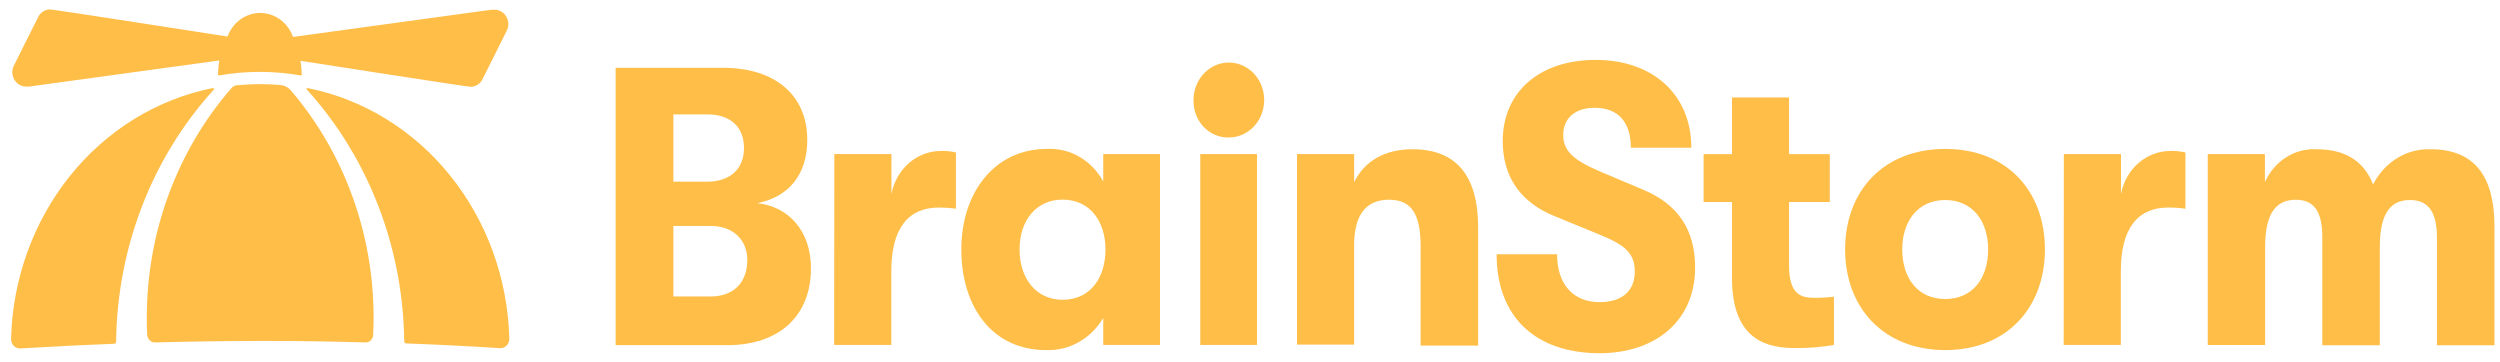
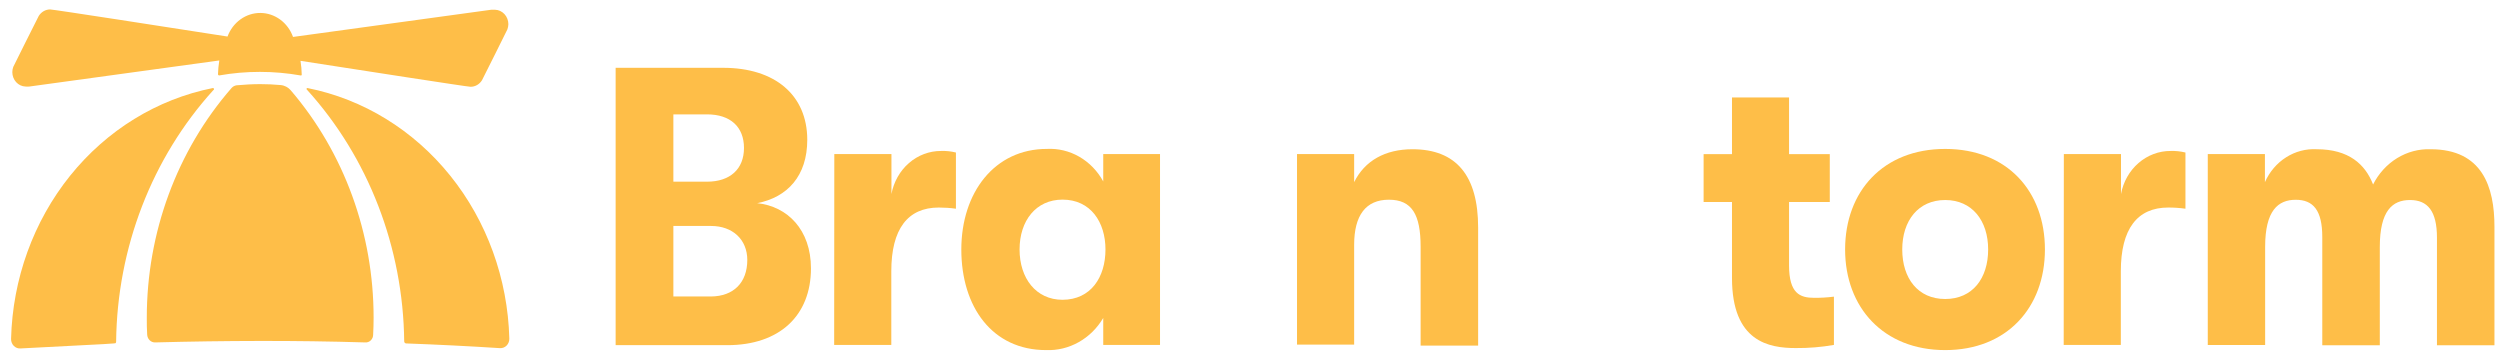
<svg xmlns="http://www.w3.org/2000/svg" width="138" height="20" viewBox="0 0 138 20" fill="none">
  <path d="M20.623 17.539C20.626 12.901 18.998 8.428 16.057 4.994C15.911 4.82 15.708 4.713 15.489 4.695C15.117 4.661 14.741 4.644 14.363 4.644C13.927 4.644 13.494 4.67 13.065 4.708C12.956 4.721 12.855 4.775 12.78 4.86C9.768 8.315 8.098 12.848 8.103 17.552C8.103 17.859 8.103 18.166 8.124 18.469C8.129 18.589 8.179 18.702 8.262 18.783C8.345 18.864 8.456 18.907 8.568 18.902C10.495 18.85 12.426 18.823 14.363 18.82C16.3 18.817 18.232 18.844 20.158 18.902C20.214 18.907 20.271 18.899 20.324 18.879C20.377 18.86 20.426 18.829 20.468 18.788C20.509 18.747 20.542 18.698 20.565 18.643C20.587 18.588 20.599 18.529 20.598 18.469C20.615 18.154 20.623 17.842 20.623 17.539Z" fill="#FEBE48" />
  <path d="M27.327 0.538C27.257 0.533 27.186 0.533 27.115 0.538L16.175 2.039C16.036 1.651 15.789 1.317 15.468 1.081C15.146 0.845 14.765 0.717 14.374 0.715C13.983 0.712 13.6 0.835 13.276 1.068C12.952 1.3 12.702 1.631 12.559 2.017C9.421 1.528 2.945 0.521 2.765 0.521C2.64 0.521 2.518 0.555 2.408 0.618C2.298 0.682 2.205 0.773 2.137 0.884C2.027 1.087 0.762 3.631 0.733 3.691C0.698 3.783 0.68 3.882 0.68 3.981C0.68 4.188 0.756 4.387 0.891 4.535C1.027 4.684 1.212 4.771 1.407 4.777C1.477 4.783 1.548 4.783 1.619 4.777L12.106 3.337C12.065 3.587 12.04 3.84 12.033 4.094C12.033 4.104 12.035 4.113 12.038 4.122C12.042 4.131 12.048 4.139 12.055 4.146C12.062 4.153 12.07 4.157 12.079 4.16C12.088 4.163 12.097 4.164 12.106 4.163C12.847 4.032 13.596 3.967 14.347 3.968C15.104 3.968 15.86 4.035 16.607 4.167C16.613 4.168 16.619 4.167 16.625 4.165C16.63 4.164 16.636 4.16 16.64 4.156C16.645 4.152 16.648 4.147 16.651 4.142C16.654 4.136 16.656 4.13 16.656 4.124C16.652 3.867 16.629 3.611 16.587 3.358C19.851 3.864 25.797 4.79 25.972 4.79C26.098 4.791 26.221 4.759 26.332 4.696C26.442 4.633 26.536 4.542 26.605 4.431C26.715 4.228 27.98 1.68 28.009 1.619C28.041 1.528 28.059 1.431 28.062 1.334C28.061 1.126 27.984 0.927 27.846 0.778C27.709 0.63 27.523 0.543 27.327 0.538V0.538Z" fill="#FEBE48" />
  <path d="M16.946 4.954C20.336 8.692 22.255 13.659 22.312 18.845C22.313 18.873 22.324 18.901 22.343 18.922C22.361 18.942 22.387 18.955 22.414 18.957C24.15 19.021 25.876 19.107 27.592 19.217C27.66 19.222 27.728 19.213 27.792 19.188C27.857 19.164 27.915 19.126 27.964 19.076C28.014 19.026 28.052 18.966 28.078 18.899C28.104 18.833 28.117 18.761 28.115 18.689C28.028 15.384 26.876 12.21 24.852 9.695C22.827 7.179 20.052 5.474 16.987 4.863C16.975 4.858 16.962 4.857 16.95 4.861C16.938 4.866 16.929 4.875 16.923 4.887C16.918 4.899 16.917 4.913 16.921 4.926C16.926 4.938 16.934 4.948 16.946 4.954V4.954Z" fill="#FEBE48" />
-   <path d="M11.735 4.863C8.668 5.477 5.892 7.185 3.868 9.703C1.845 12.222 0.695 15.399 0.611 18.706C0.609 18.779 0.622 18.85 0.648 18.917C0.674 18.984 0.712 19.044 0.762 19.093C0.811 19.143 0.869 19.181 0.934 19.206C0.998 19.23 1.066 19.24 1.134 19.234C2.85 19.128 4.576 19.041 6.312 18.975C6.339 18.972 6.364 18.96 6.382 18.939C6.4 18.918 6.41 18.89 6.41 18.862C6.467 13.678 8.386 8.712 11.776 4.976C11.79 4.97 11.802 4.959 11.808 4.944C11.814 4.929 11.814 4.913 11.809 4.898C11.803 4.883 11.793 4.871 11.779 4.865C11.765 4.858 11.749 4.858 11.735 4.863V4.863Z" fill="#FEBE48" />
+   <path d="M11.735 4.863C8.668 5.477 5.892 7.185 3.868 9.703C1.845 12.222 0.695 15.399 0.611 18.706C0.609 18.779 0.622 18.85 0.648 18.917C0.674 18.984 0.712 19.044 0.762 19.093C0.811 19.143 0.869 19.181 0.934 19.206C0.998 19.23 1.066 19.24 1.134 19.234C6.339 18.972 6.364 18.96 6.382 18.939C6.4 18.918 6.41 18.89 6.41 18.862C6.467 13.678 8.386 8.712 11.776 4.976C11.79 4.97 11.802 4.959 11.808 4.944C11.814 4.929 11.814 4.913 11.809 4.898C11.803 4.883 11.793 4.871 11.779 4.865C11.765 4.858 11.749 4.858 11.735 4.863V4.863Z" fill="#FEBE48" />
  <path d="M44.765 14.813C44.765 17.435 43.014 19.053 40.149 19.053H33.983V3.743H39.921C42.777 3.743 44.561 5.249 44.561 7.719C44.561 9.709 43.467 10.89 41.798 11.214C43.467 11.391 44.765 12.681 44.765 14.813ZM37.17 6.313V10.029H39.027C40.304 10.029 41.068 9.328 41.068 8.169C41.068 7.009 40.325 6.313 39.027 6.313H37.17ZM41.251 14.355C41.251 13.217 40.435 12.473 39.252 12.473H37.17V16.366H39.252C40.488 16.353 41.251 15.609 41.251 14.342V14.355Z" fill="#FEBE48" />
  <path d="M46.054 8.506H49.208V10.712C49.333 10.039 49.675 9.433 50.175 8.999C50.676 8.565 51.304 8.329 51.951 8.333C52.225 8.323 52.5 8.352 52.767 8.419V11.521C52.453 11.477 52.137 11.456 51.82 11.456C50.11 11.456 49.2 12.637 49.2 14.973V19.04H46.046L46.054 8.506Z" fill="#FEBE48" />
  <path d="M53.065 13.771C53.065 10.626 54.901 8.22 57.786 8.22C58.41 8.187 59.032 8.337 59.581 8.654C60.13 8.971 60.586 9.442 60.899 10.016V8.506H64.033V19.04H60.899V17.551C60.567 18.115 60.1 18.575 59.546 18.886C58.993 19.198 58.371 19.349 57.745 19.325C54.774 19.325 53.065 16.942 53.065 13.771ZM61.022 13.771C61.022 12.265 60.206 11.019 58.651 11.019C57.19 11.019 56.28 12.179 56.28 13.771C56.28 15.363 57.19 16.548 58.651 16.548C60.218 16.544 61.022 15.302 61.022 13.771Z" fill="#FEBE48" />
-   <path d="M65.882 5.556C65.876 5.145 65.985 4.741 66.196 4.396C66.407 4.051 66.71 3.781 67.066 3.619C67.423 3.458 67.817 3.413 68.197 3.49C68.578 3.567 68.929 3.762 69.204 4.051C69.48 4.34 69.668 4.71 69.745 5.113C69.821 5.515 69.783 5.933 69.634 6.313C69.486 6.693 69.234 7.017 68.911 7.244C68.588 7.471 68.208 7.591 67.82 7.589C67.566 7.595 67.313 7.546 67.077 7.446C66.841 7.346 66.626 7.197 66.445 7.007C66.264 6.818 66.121 6.592 66.024 6.342C65.928 6.093 65.879 5.825 65.882 5.556ZM66.254 8.506H69.387V19.04H66.254V8.506Z" fill="#FEBE48" />
  <path d="M71.595 8.506H74.749V10.055C75.329 8.874 76.463 8.238 77.965 8.238C80.377 8.238 81.593 9.683 81.593 12.564V19.079H78.418V13.62C78.418 11.85 77.945 11.024 76.667 11.024C75.39 11.024 74.749 11.889 74.749 13.516V19.023H71.595V8.506Z" fill="#FEBE48" />
-   <path d="M82.613 14.035H85.951C85.951 15.696 86.84 16.678 88.301 16.678C89.525 16.678 90.24 16.068 90.24 14.995C90.24 14.057 89.787 13.576 88.489 13.031L85.877 11.959C83.939 11.193 82.951 9.774 82.951 7.784C82.951 5.098 84.951 3.307 88.085 3.307C91.219 3.307 93.361 5.206 93.361 8.156H90.023C90.023 6.737 89.322 5.95 88.024 5.95C86.93 5.95 86.29 6.538 86.29 7.455C86.29 8.32 86.849 8.835 88.269 9.445L90.66 10.453C92.659 11.284 93.57 12.703 93.57 14.779C93.57 17.643 91.464 19.499 88.265 19.499C84.718 19.477 82.613 17.465 82.613 14.035Z" fill="#FEBE48" />
  <path d="M101.233 16.375V19.04C100.537 19.161 99.832 19.219 99.127 19.213C97.646 19.213 95.606 18.867 95.606 15.346V11.15H94.039V8.507H95.606V5.379H98.756V8.507H101.004V11.15H98.756V14.649C98.756 16.198 99.356 16.44 100.139 16.44C100.505 16.442 100.87 16.421 101.233 16.375V16.375Z" fill="#FEBE48" />
  <path d="M101.85 13.771C101.85 10.561 103.951 8.221 107.375 8.221C110.799 8.221 112.88 10.561 112.88 13.771C112.88 16.981 110.778 19.325 107.375 19.325C103.972 19.325 101.85 16.976 101.85 13.771ZM109.746 13.771C109.746 12.179 108.86 11.041 107.375 11.041C105.889 11.041 105.004 12.179 105.004 13.771C105.004 15.363 105.869 16.505 107.375 16.505C108.881 16.505 109.746 15.367 109.746 13.771Z" fill="#FEBE48" />
  <path d="M113.924 8.506H117.079V10.712C117.203 10.039 117.545 9.433 118.046 8.999C118.546 8.565 119.174 8.329 119.821 8.333C120.095 8.324 120.37 8.353 120.637 8.419V11.521C120.322 11.477 120.004 11.455 119.686 11.456C117.976 11.456 117.07 12.637 117.07 14.973V19.039H113.916L113.924 8.506Z" fill="#FEBE48" />
  <path d="M121.869 8.506H125.024V10.054C125.276 9.485 125.682 9.008 126.191 8.685C126.7 8.361 127.288 8.205 127.88 8.238C129.655 8.238 130.561 9.068 130.994 10.184C131.299 9.578 131.758 9.074 132.319 8.73C132.88 8.386 133.521 8.215 134.169 8.238C137.025 8.238 137.694 10.314 137.694 12.52V19.057H134.52V13.117C134.52 11.651 134.005 11.041 133.034 11.041C132.063 11.041 131.365 11.629 131.365 13.636V19.057H128.19V13.083C128.19 11.616 127.697 11.028 126.725 11.028C125.754 11.028 125.036 11.616 125.036 13.623V19.044H121.869V8.506Z" fill="#FEBE48" />
</svg>